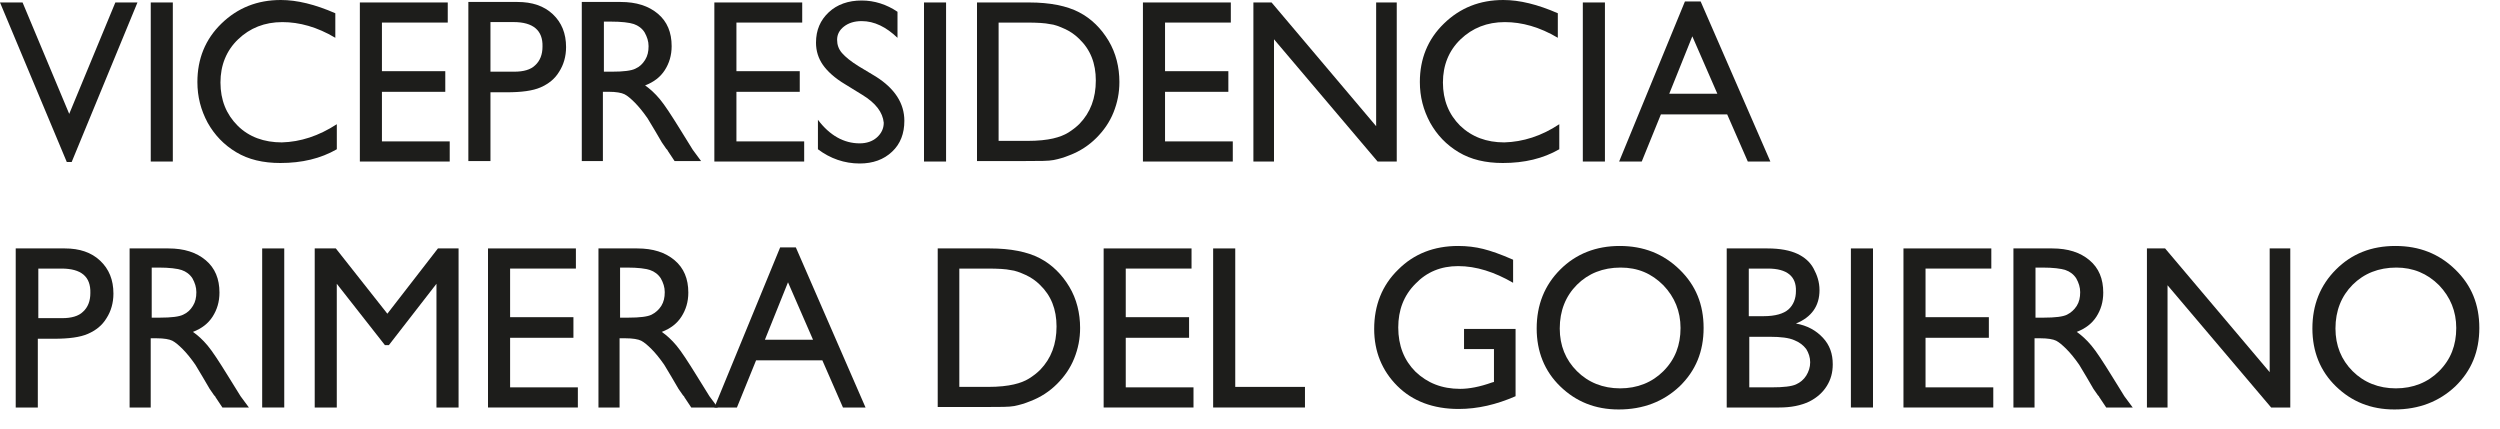
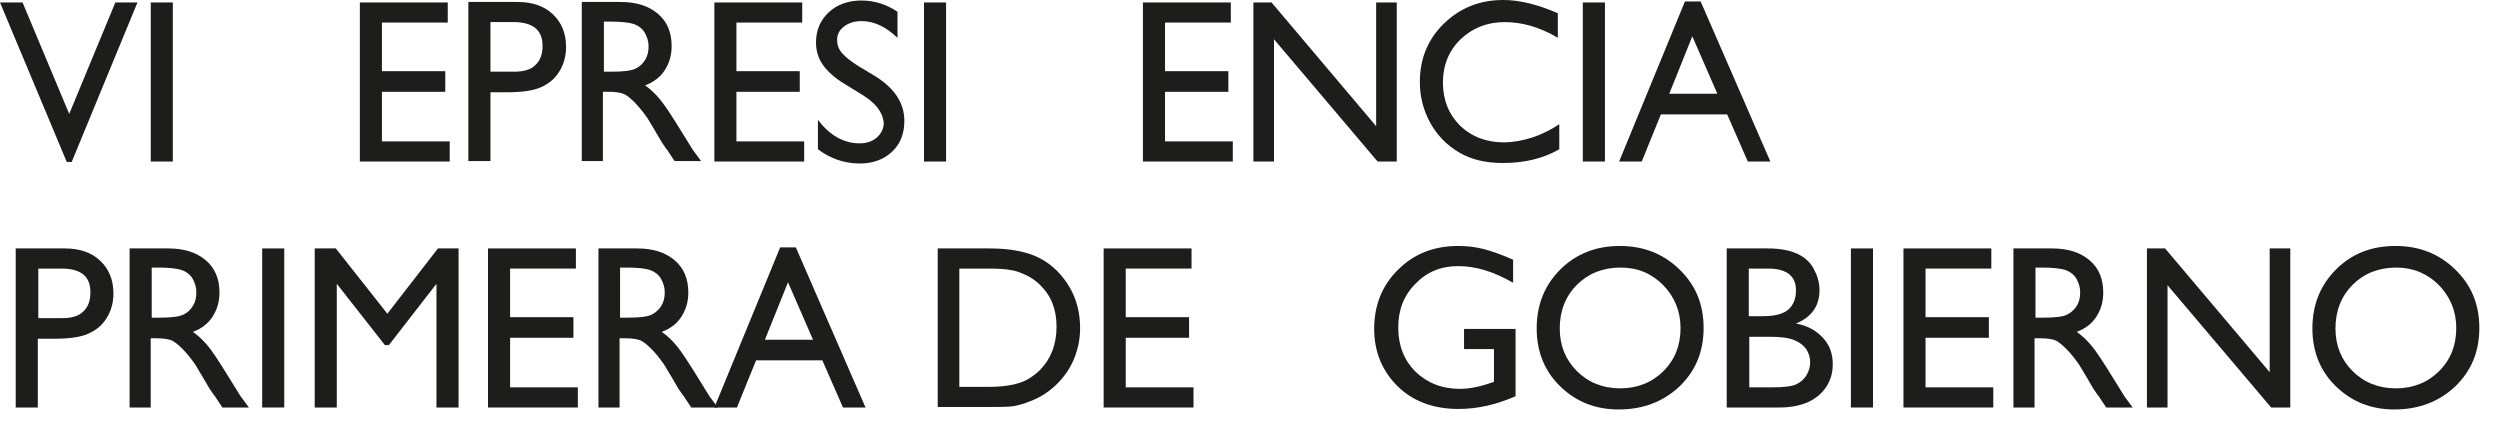
<svg xmlns="http://www.w3.org/2000/svg" fill="none" height="100%" overflow="visible" preserveAspectRatio="none" style="display: block;" viewBox="0 0 70 12" width="100%">
  <g id="Vector">
    <path d="M3.23 0.069H3.849L2.007 4.536H1.87L0 0.069H0.632L1.938 3.189L3.23 0.069Z" fill="#1D1D1B" />
    <path d="M4.221 0.069H4.839V4.523H4.221V0.069Z" fill="#1D1D1B" />
-     <path d="M9.431 3.478V4.179C8.977 4.44 8.455 4.564 7.85 4.564C7.369 4.564 6.956 4.468 6.613 4.261C6.269 4.055 6.008 3.78 5.815 3.437C5.623 3.079 5.527 2.708 5.527 2.296C5.527 1.65 5.747 1.1 6.2 0.66C6.654 0.22 7.204 0 7.864 0C8.317 0 8.826 0.124 9.389 0.371V1.058C8.881 0.756 8.386 0.619 7.905 0.619C7.41 0.619 6.998 0.784 6.668 1.1C6.338 1.416 6.173 1.828 6.173 2.309C6.173 2.804 6.338 3.203 6.654 3.519C6.97 3.835 7.396 3.987 7.891 3.987C8.413 3.973 8.922 3.808 9.431 3.478Z" fill="#1D1D1B" />
    <path d="M10.076 0.069H12.537V0.632H10.694V1.993H12.468V2.571H10.694V3.959H12.592V4.523H10.076V0.069Z" fill="#1D1D1B" />
    <path d="M13.114 4.509V0.055H14.489C14.901 0.055 15.231 0.165 15.479 0.398C15.726 0.632 15.85 0.935 15.85 1.319C15.85 1.581 15.781 1.814 15.657 2.007C15.534 2.213 15.355 2.35 15.135 2.447C14.915 2.543 14.599 2.584 14.186 2.584H13.733V4.509H13.114ZM14.379 0.618H13.733V2.007H14.406C14.654 2.007 14.86 1.952 14.984 1.828C15.121 1.704 15.19 1.526 15.19 1.306C15.204 0.852 14.929 0.618 14.379 0.618Z" fill="#1D1D1B" />
    <path d="M16.29 4.509V0.055H17.376C17.816 0.055 18.16 0.165 18.421 0.385C18.682 0.605 18.806 0.907 18.806 1.292C18.806 1.553 18.737 1.773 18.613 1.966C18.489 2.158 18.311 2.295 18.063 2.392C18.201 2.488 18.338 2.612 18.476 2.777C18.613 2.942 18.792 3.217 19.039 3.615C19.191 3.863 19.314 4.055 19.397 4.193L19.63 4.509H18.888L18.696 4.22C18.696 4.206 18.682 4.193 18.654 4.165L18.531 3.986L18.338 3.656L18.132 3.313C18.008 3.134 17.884 2.983 17.775 2.873C17.665 2.763 17.568 2.68 17.486 2.639C17.403 2.598 17.252 2.57 17.046 2.57H16.881V4.509H16.29ZM17.101 0.605H16.909V2.007H17.142C17.458 2.007 17.678 1.979 17.788 1.924C17.912 1.869 17.994 1.787 18.063 1.677C18.132 1.567 18.16 1.443 18.16 1.292C18.16 1.155 18.118 1.031 18.049 0.907C17.981 0.797 17.871 0.715 17.747 0.673C17.623 0.632 17.403 0.605 17.101 0.605Z" fill="#1D1D1B" />
    <path d="M20.002 0.069H22.462V0.632H20.62V1.993H22.393V2.571H20.62V3.959H22.517V4.523H20.002V0.069Z" fill="#1D1D1B" />
    <path d="M24.14 2.653L23.672 2.365C23.37 2.186 23.164 1.993 23.04 1.815C22.916 1.636 22.848 1.43 22.848 1.196C22.848 0.839 22.971 0.564 23.205 0.344C23.439 0.124 23.755 0.014 24.126 0.014C24.483 0.014 24.827 0.124 25.13 0.33V1.059C24.813 0.756 24.483 0.591 24.126 0.591C23.92 0.591 23.755 0.646 23.631 0.743C23.507 0.839 23.439 0.962 23.439 1.114C23.439 1.251 23.48 1.375 23.576 1.485C23.672 1.595 23.823 1.719 24.044 1.856L24.525 2.145C25.047 2.475 25.322 2.887 25.322 3.382C25.322 3.739 25.212 4.028 24.978 4.248C24.745 4.468 24.442 4.578 24.071 4.578C23.645 4.578 23.246 4.44 22.902 4.179V3.354C23.232 3.794 23.631 4.014 24.071 4.014C24.263 4.014 24.428 3.959 24.552 3.849C24.676 3.739 24.745 3.602 24.745 3.437C24.717 3.148 24.525 2.887 24.14 2.653Z" fill="#1D1D1B" />
    <path d="M25.872 0.069H26.49V4.523H25.872V0.069Z" fill="#1D1D1B" />
-     <path d="M27.356 4.509V0.069H28.813C29.404 0.069 29.872 0.165 30.215 0.344C30.559 0.522 30.834 0.797 31.04 1.141C31.246 1.485 31.343 1.883 31.343 2.296C31.343 2.598 31.288 2.873 31.178 3.148C31.068 3.423 30.903 3.657 30.697 3.863C30.49 4.069 30.243 4.234 29.954 4.344C29.789 4.413 29.638 4.454 29.5 4.481C29.363 4.509 29.102 4.509 28.717 4.509H27.356ZM28.744 0.632H27.961V3.945H28.758C29.074 3.945 29.308 3.918 29.487 3.877C29.666 3.835 29.803 3.78 29.913 3.712C30.023 3.643 30.133 3.56 30.229 3.464C30.532 3.148 30.683 2.749 30.683 2.254C30.683 1.773 30.532 1.388 30.215 1.086C30.105 0.976 29.968 0.88 29.817 0.811C29.666 0.742 29.528 0.687 29.391 0.674C29.267 0.646 29.047 0.632 28.744 0.632Z" fill="#1D1D1B" />
    <path d="M32.002 0.069H34.463V0.632H32.621V1.993H34.394V2.571H32.621V3.959H34.518V4.523H32.002V0.069Z" fill="#1D1D1B" />
    <path d="M38.518 0.069H39.109V4.523H38.573L35.672 1.1V4.523H35.095V0.069H35.604L38.532 3.533V0.069H38.518Z" fill="#1D1D1B" />
    <path d="M43.66 3.478V4.179C43.206 4.44 42.684 4.564 42.079 4.564C41.598 4.564 41.186 4.468 40.842 4.261C40.498 4.055 40.237 3.78 40.045 3.437C39.852 3.079 39.756 2.708 39.756 2.296C39.756 1.65 39.976 1.1 40.43 0.66C40.883 0.22 41.433 0 42.093 0C42.547 0 43.055 0.124 43.619 0.371V1.058C43.11 0.756 42.615 0.619 42.134 0.619C41.639 0.619 41.227 0.784 40.897 1.1C40.567 1.416 40.402 1.828 40.402 2.309C40.402 2.804 40.567 3.203 40.883 3.519C41.213 3.835 41.626 3.987 42.12 3.987C42.643 3.973 43.165 3.808 43.66 3.478Z" fill="#1D1D1B" />
    <path d="M44.319 0.069H44.938V4.523H44.319V0.069Z" fill="#1D1D1B" />
    <path d="M47.178 0.041H47.618L49.57 4.522H48.938L48.361 3.203H46.505L45.969 4.522H45.336L47.178 0.041ZM48.086 2.625L47.385 1.017L46.739 2.625H48.086Z" fill="#1D1D1B" />
    <path d="M0.44 11.41V6.956H1.815C2.227 6.956 2.557 7.066 2.805 7.3C3.052 7.533 3.176 7.836 3.176 8.221C3.176 8.482 3.107 8.716 2.983 8.908C2.86 9.114 2.681 9.252 2.461 9.348C2.241 9.444 1.925 9.485 1.513 9.485H1.059V11.41H0.44ZM1.719 7.52H1.073V8.908H1.746C1.994 8.908 2.2 8.853 2.324 8.729C2.461 8.606 2.53 8.427 2.53 8.207C2.544 7.74 2.269 7.52 1.719 7.52Z" fill="#1D1D1B" />
    <path d="M3.629 11.41V6.956H4.715C5.155 6.956 5.498 7.066 5.76 7.286C6.021 7.506 6.145 7.808 6.145 8.193C6.145 8.454 6.076 8.674 5.952 8.867C5.828 9.059 5.65 9.197 5.402 9.293C5.54 9.389 5.677 9.513 5.815 9.678C5.952 9.843 6.131 10.118 6.378 10.517C6.529 10.764 6.653 10.956 6.736 11.094L6.969 11.41H6.227L6.035 11.121C6.035 11.108 6.021 11.094 5.993 11.066L5.87 10.888L5.677 10.558L5.471 10.214C5.347 10.035 5.224 9.884 5.114 9.774C5.004 9.664 4.907 9.582 4.825 9.54C4.742 9.499 4.591 9.472 4.385 9.472H4.22V11.41H3.629ZM4.44 7.492H4.248V8.894H4.481C4.797 8.894 5.017 8.867 5.127 8.812C5.251 8.757 5.334 8.674 5.402 8.564C5.471 8.454 5.498 8.331 5.498 8.18C5.498 8.042 5.457 7.918 5.389 7.795C5.32 7.685 5.21 7.602 5.086 7.561C4.962 7.52 4.742 7.492 4.44 7.492Z" fill="#1D1D1B" />
    <path d="M7.341 6.956H7.959V11.41H7.341V6.956Z" fill="#1D1D1B" />
    <path d="M12.262 6.956H12.84V11.41H12.221V7.946L10.888 9.664H10.778L9.43 7.946V11.41H8.812V6.956H9.403L10.846 8.784L12.262 6.956Z" fill="#1D1D1B" />
    <path d="M13.664 6.956H16.125V7.52H14.283V8.881H16.056V9.458H14.283V10.846H16.18V11.41H13.664V6.956Z" fill="#1D1D1B" />
    <path d="M16.757 11.41V6.956H17.843C18.283 6.956 18.627 7.066 18.888 7.286C19.149 7.506 19.273 7.808 19.273 8.193C19.273 8.454 19.204 8.674 19.08 8.867C18.957 9.059 18.778 9.197 18.53 9.293C18.668 9.389 18.805 9.513 18.943 9.678C19.08 9.843 19.259 10.118 19.506 10.517C19.658 10.764 19.781 10.956 19.864 11.094L20.098 11.41H19.355L19.163 11.121C19.163 11.108 19.149 11.094 19.122 11.066L18.998 10.888L18.805 10.558L18.599 10.214C18.475 10.035 18.352 9.884 18.242 9.774C18.132 9.664 18.035 9.582 17.953 9.54C17.871 9.499 17.719 9.472 17.513 9.472H17.348V11.41H16.757ZM17.554 7.492H17.362V8.894H17.596C17.912 8.894 18.132 8.867 18.242 8.812C18.352 8.757 18.448 8.674 18.517 8.564C18.585 8.454 18.613 8.331 18.613 8.18C18.613 8.042 18.572 7.918 18.503 7.795C18.434 7.685 18.324 7.602 18.201 7.561C18.077 7.52 17.871 7.492 17.554 7.492Z" fill="#1D1D1B" />
    <path d="M21.844 6.928H22.284L24.235 11.41H23.603L23.026 10.09H21.17L20.634 11.41H20.002L21.844 6.928ZM22.765 9.513L22.064 7.904L21.417 9.513H22.765Z" fill="#1D1D1B" />
    <path d="M26.256 11.396V6.956H27.713C28.305 6.956 28.772 7.052 29.116 7.231C29.459 7.41 29.734 7.685 29.94 8.028C30.147 8.372 30.243 8.771 30.243 9.183C30.243 9.485 30.188 9.76 30.078 10.035C29.968 10.31 29.803 10.544 29.597 10.75C29.391 10.956 29.143 11.121 28.854 11.231C28.689 11.3 28.538 11.341 28.401 11.369C28.263 11.396 28.002 11.396 27.617 11.396H26.256ZM27.645 7.52H26.861V10.833H27.659C27.975 10.833 28.208 10.805 28.387 10.764C28.566 10.723 28.703 10.668 28.813 10.599C28.923 10.53 29.033 10.448 29.129 10.351C29.432 10.035 29.583 9.637 29.583 9.142C29.583 8.661 29.432 8.276 29.116 7.973C29.006 7.863 28.868 7.767 28.717 7.698C28.566 7.63 28.428 7.575 28.291 7.561C28.167 7.533 27.947 7.52 27.645 7.52Z" fill="#1D1D1B" />
    <path d="M30.902 6.956H33.363V7.52H31.521V8.881H33.294V9.458H31.521V10.846H33.418V11.41H30.902V6.956Z" fill="#1D1D1B" />
-     <path d="M33.968 6.956H34.587V10.833H36.539V11.41H33.968V6.956Z" fill="#1D1D1B" />
    <path d="M40.979 9.211H42.436V11.094C41.9 11.328 41.377 11.451 40.841 11.451C40.127 11.451 39.549 11.231 39.123 10.805C38.697 10.379 38.477 9.843 38.477 9.211C38.477 8.551 38.697 7.987 39.151 7.547C39.59 7.107 40.154 6.887 40.828 6.887C41.075 6.887 41.309 6.915 41.529 6.97C41.749 7.025 42.024 7.121 42.367 7.272V7.918C41.845 7.616 41.336 7.451 40.828 7.451C40.346 7.451 39.948 7.616 39.632 7.946C39.302 8.276 39.151 8.688 39.151 9.169C39.151 9.678 39.316 10.09 39.632 10.406C39.962 10.723 40.374 10.888 40.883 10.888C41.13 10.888 41.432 10.833 41.776 10.709L41.831 10.695V9.774H40.993V9.211H40.979Z" fill="#1D1D1B" />
    <path d="M45.35 6.887C46.024 6.887 46.574 7.107 47.028 7.547C47.481 7.987 47.701 8.523 47.701 9.183C47.701 9.843 47.481 10.379 47.028 10.819C46.574 11.245 46.01 11.465 45.323 11.465C44.663 11.465 44.127 11.245 43.687 10.819C43.247 10.393 43.027 9.843 43.027 9.197C43.027 8.537 43.247 7.987 43.687 7.547C44.127 7.107 44.691 6.887 45.35 6.887ZM45.378 7.492C44.883 7.492 44.471 7.657 44.155 7.973C43.838 8.29 43.673 8.702 43.673 9.197C43.673 9.678 43.838 10.077 44.155 10.393C44.471 10.709 44.883 10.874 45.364 10.874C45.845 10.874 46.258 10.709 46.574 10.393C46.904 10.063 47.055 9.664 47.055 9.183C47.055 8.716 46.89 8.317 46.574 7.987C46.244 7.657 45.859 7.492 45.378 7.492Z" fill="#1D1D1B" />
    <path d="M49.819 11.41H48.348V6.956H49.489C49.846 6.956 50.121 7.011 50.327 7.107C50.533 7.204 50.685 7.341 50.781 7.52C50.877 7.698 50.946 7.891 50.946 8.125C50.946 8.564 50.726 8.881 50.286 9.059C50.602 9.114 50.85 9.252 51.042 9.458C51.235 9.664 51.317 9.912 51.317 10.2C51.317 10.434 51.262 10.627 51.152 10.805C51.042 10.984 50.877 11.135 50.657 11.245C50.423 11.355 50.149 11.41 49.819 11.41ZM49.502 7.52H48.966V8.853H49.379C49.709 8.853 49.942 8.784 50.08 8.661C50.217 8.537 50.286 8.358 50.286 8.152C50.3 7.74 50.039 7.52 49.502 7.52ZM49.557 9.43H48.98V10.846H49.599C49.942 10.846 50.162 10.819 50.286 10.764C50.41 10.709 50.506 10.626 50.575 10.517C50.643 10.406 50.685 10.283 50.685 10.145C50.685 10.008 50.643 9.884 50.575 9.774C50.492 9.664 50.382 9.582 50.245 9.527C50.094 9.458 49.86 9.43 49.557 9.43Z" fill="#1D1D1B" />
    <path d="M51.825 6.956H52.444V11.41H51.825V6.956Z" fill="#1D1D1B" />
    <path d="M53.297 6.956H55.757V7.52H53.915V8.881H55.688V9.458H53.915V10.846H55.812V11.41H53.297V6.956Z" fill="#1D1D1B" />
    <path d="M56.376 11.41V6.956H57.462C57.901 6.956 58.245 7.066 58.506 7.286C58.768 7.506 58.891 7.808 58.891 8.193C58.891 8.454 58.823 8.674 58.699 8.867C58.575 9.059 58.396 9.197 58.149 9.293C58.286 9.389 58.424 9.513 58.561 9.678C58.699 9.843 58.878 10.118 59.125 10.517C59.276 10.764 59.4 10.956 59.482 11.094L59.716 11.41H58.974L58.781 11.121C58.781 11.108 58.768 11.094 58.74 11.066L58.616 10.888L58.424 10.558L58.218 10.214C58.094 10.035 57.97 9.884 57.86 9.774C57.75 9.664 57.654 9.582 57.572 9.54C57.489 9.499 57.338 9.472 57.132 9.472H56.967V11.41H56.376ZM57.187 7.492H56.994V8.894H57.228C57.544 8.894 57.764 8.867 57.874 8.812C57.984 8.757 58.08 8.674 58.149 8.564C58.218 8.454 58.245 8.331 58.245 8.18C58.245 8.042 58.204 7.918 58.135 7.795C58.066 7.685 57.956 7.602 57.833 7.561C57.709 7.52 57.489 7.492 57.187 7.492Z" fill="#1D1D1B" />
    <path d="M63.537 6.956H64.128V11.41H63.592L60.691 7.987V11.41H60.114V6.956H60.623L63.551 10.42V6.956H63.537Z" fill="#1D1D1B" />
    <path d="M67.07 6.887C67.744 6.887 68.294 7.107 68.748 7.547C69.201 7.987 69.421 8.523 69.421 9.183C69.421 9.843 69.201 10.379 68.748 10.819C68.294 11.245 67.73 11.465 67.043 11.465C66.383 11.465 65.847 11.245 65.407 10.819C64.967 10.393 64.747 9.843 64.747 9.197C64.747 8.537 64.967 7.987 65.407 7.547C65.847 7.107 66.397 6.887 67.07 6.887ZM67.098 7.492C66.603 7.492 66.191 7.657 65.874 7.973C65.558 8.29 65.393 8.702 65.393 9.197C65.393 9.678 65.558 10.077 65.874 10.393C66.191 10.709 66.603 10.874 67.084 10.874C67.565 10.874 67.978 10.709 68.294 10.393C68.624 10.063 68.775 9.664 68.775 9.183C68.775 8.716 68.61 8.317 68.294 7.987C67.964 7.657 67.565 7.492 67.098 7.492Z" fill="#1D1D1B" />
  </g>
</svg>